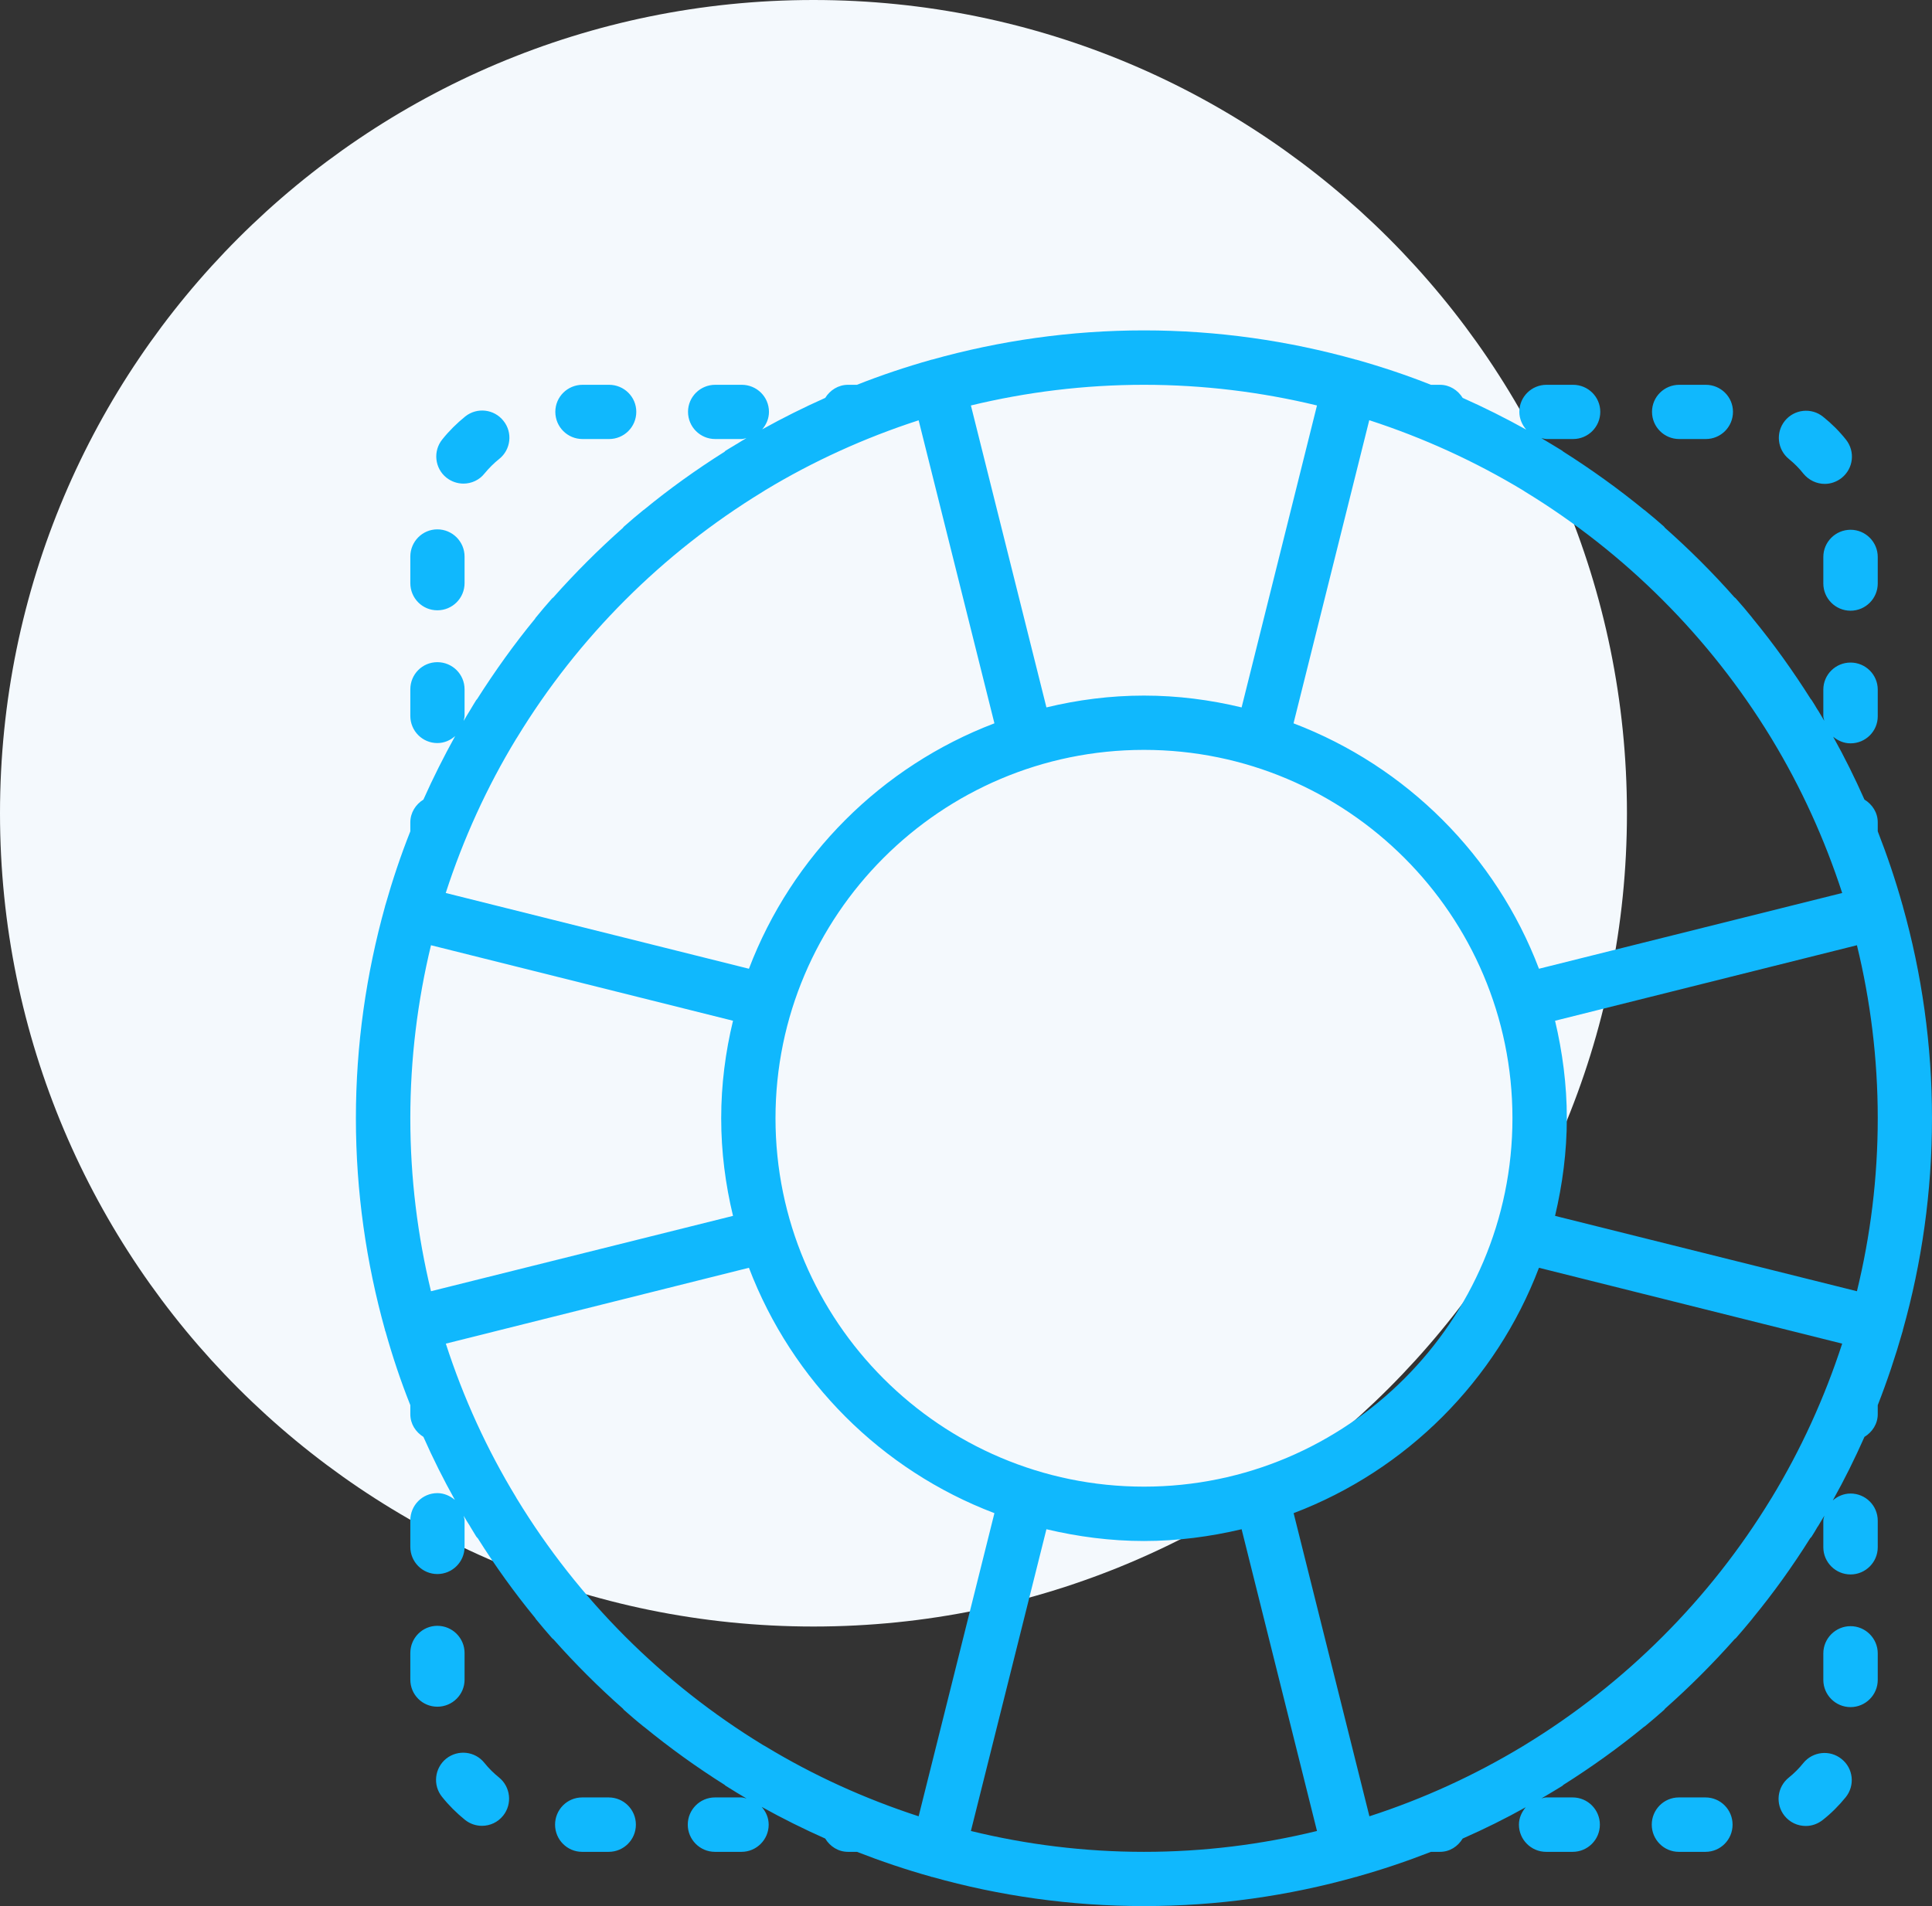
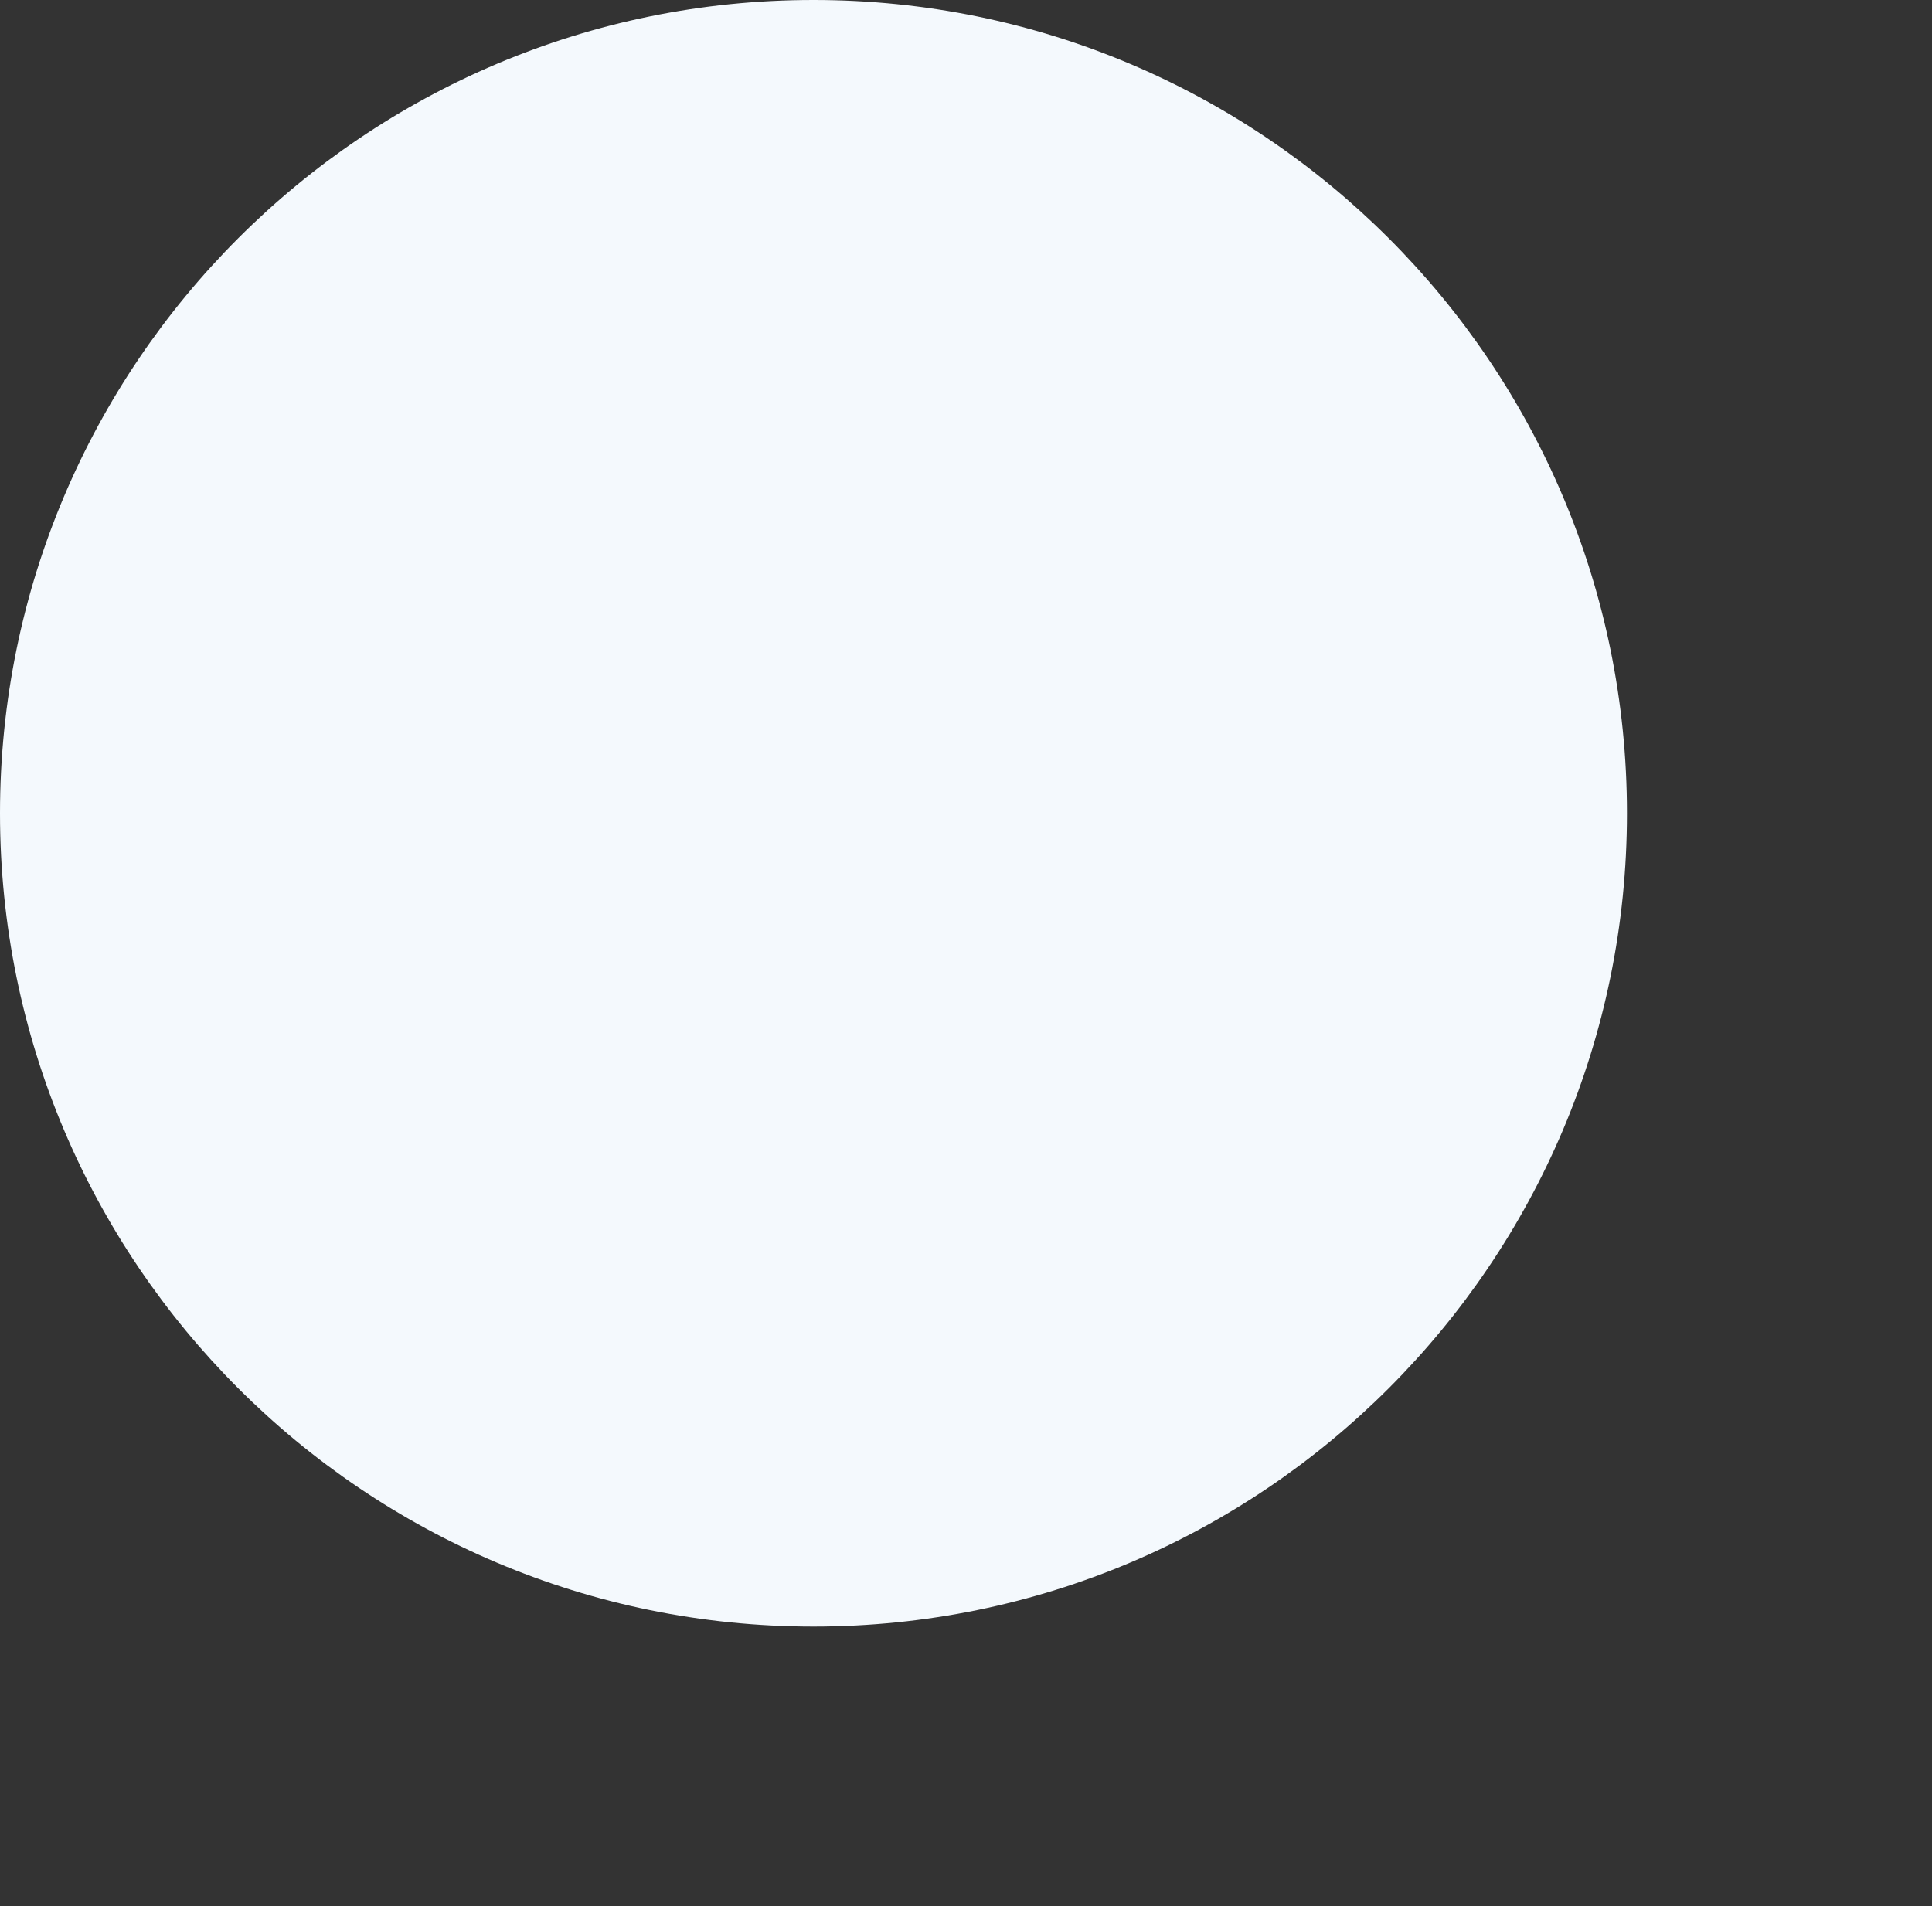
<svg xmlns="http://www.w3.org/2000/svg" width="76" height="75">
  <rect width="100%" height="100%" fill="#333333" stroke="none" />
  <path fill="rgb(244,249,253)" stroke="none" d="M32 64C49.673 64 64 49.673 64 32C64 14.327 49.673 0 32 0C14.327 0 0 14.327 0 32C0 49.673 14.327 64 32 64Z" />
-   <path fill="rgb(16,184,253)" stroke="none" transform="translate(14 13)" d="M60.852 39.341L60.852 39.362C60.852 39.373 60.842 39.378 60.842 39.389C60.559 40.381 60.236 41.345 59.866 42.29L59.866 42.645C59.866 43.026 59.652 43.35 59.343 43.538C58.963 44.395 58.55 45.23 58.097 46.038C58.284 45.877 58.524 45.767 58.796 45.767C59.385 45.767 59.866 46.241 59.866 46.837L59.866 47.881C59.866 48.47 59.385 48.951 58.796 48.951C58.206 48.951 57.725 48.47 57.725 47.881L57.725 46.837C57.725 46.764 57.752 46.701 57.767 46.638C57.684 46.775 57.6 46.91 57.522 47.046C57.511 47.057 57.506 47.073 57.495 47.082C57.423 47.208 57.35 47.333 57.271 47.453C57.256 47.484 57.23 47.5 57.208 47.526C56.52 48.623 55.768 49.672 54.954 50.663C54.943 50.674 54.943 50.684 54.932 50.694C54.724 50.95 54.505 51.206 54.286 51.457C54.27 51.473 54.255 51.477 54.239 51.493C53.382 52.459 52.47 53.372 51.504 54.228C51.488 54.244 51.477 54.264 51.462 54.28C51.211 54.505 50.956 54.719 50.699 54.932C50.69 54.938 50.679 54.943 50.669 54.949C49.666 55.773 48.607 56.531 47.5 57.23C47.484 57.24 47.479 57.256 47.464 57.266L47.103 57.486C47.077 57.501 47.046 57.517 47.015 57.538C46.889 57.61 46.769 57.689 46.638 57.763C46.701 57.752 46.759 57.725 46.821 57.725L47.865 57.725C48.456 57.725 48.935 58.206 48.935 58.796C48.935 59.385 48.456 59.866 47.865 59.866L46.821 59.866C46.232 59.866 45.751 59.385 45.751 58.796C45.751 58.53 45.861 58.3 46.018 58.111C45.214 58.56 44.389 58.968 43.538 59.343C43.35 59.652 43.032 59.866 42.645 59.866L42.29 59.866C41.341 60.236 40.37 60.565 39.378 60.842C39.373 60.847 39.368 60.852 39.362 60.852L39.341 60.852C36.684 61.599 33.892 62 31 62C28.114 62 25.316 61.599 22.664 60.852L22.638 60.852C22.634 60.847 22.628 60.842 22.623 60.842C21.631 60.565 20.66 60.236 19.71 59.866L19.36 59.866C18.974 59.866 18.65 59.652 18.462 59.343C17.607 58.963 16.777 58.55 15.962 58.097C16.129 58.284 16.238 58.524 16.238 58.796C16.238 59.385 15.759 59.866 15.169 59.866L14.124 59.866C13.535 59.866 13.055 59.385 13.055 58.796C13.055 58.206 13.535 57.725 14.124 57.725L15.169 57.725C15.236 57.725 15.299 57.752 15.367 57.767C15.236 57.689 15.107 57.61 14.976 57.533C14.954 57.517 14.929 57.501 14.907 57.49C14.787 57.418 14.668 57.344 14.553 57.271C14.532 57.262 14.521 57.246 14.505 57.23C13.404 56.536 12.344 55.773 11.337 54.949C11.328 54.943 11.317 54.938 11.312 54.932C11.051 54.724 10.8 54.505 10.55 54.286C10.528 54.27 10.523 54.25 10.507 54.234C9.542 53.382 8.628 52.47 7.772 51.504C7.757 51.488 7.736 51.482 7.72 51.462C7.5 51.211 7.287 50.961 7.073 50.699C7.067 50.69 7.062 50.679 7.057 50.669C6.238 49.672 5.485 48.623 4.797 47.531C4.776 47.505 4.75 47.484 4.734 47.459C4.656 47.333 4.583 47.208 4.505 47.082C4.499 47.067 4.489 47.057 4.483 47.041C4.4 46.91 4.316 46.78 4.239 46.644C4.249 46.706 4.275 46.759 4.275 46.821L4.275 47.865C4.275 48.456 3.795 48.935 3.204 48.935C2.615 48.935 2.141 48.456 2.141 47.865L2.141 46.821C2.141 46.232 2.615 45.751 3.204 45.751C3.472 45.751 3.705 45.861 3.894 46.017C3.445 45.214 3.033 44.389 2.656 43.538C2.354 43.35 2.141 43.032 2.141 42.645L2.141 42.29C1.764 41.345 1.44 40.375 1.164 39.389C1.159 39.378 1.153 39.373 1.148 39.362L1.148 39.341C0.408 36.69 0 33.892 0 31C0 28.108 0.408 25.316 1.148 22.659C1.152 22.655 1.15 22.649 1.149 22.644C1.148 22.641 1.148 22.639 1.148 22.638C1.153 22.632 1.159 22.628 1.159 22.618C1.44 21.63 1.764 20.66 2.141 19.71L2.141 19.36C2.141 18.974 2.354 18.65 2.656 18.462C3.037 17.607 3.456 16.777 3.905 15.962C3.716 16.129 3.477 16.238 3.204 16.238C2.615 16.238 2.141 15.759 2.141 15.169L2.141 14.124C2.141 13.53 2.615 13.055 3.204 13.055C3.795 13.055 4.275 13.53 4.275 14.124L4.275 15.169C4.275 15.236 4.249 15.299 4.239 15.367C4.316 15.231 4.4 15.096 4.483 14.96C4.489 14.949 4.499 14.934 4.505 14.923C4.583 14.798 4.65 14.672 4.729 14.553C4.74 14.532 4.76 14.521 4.77 14.505C5.471 13.404 6.227 12.344 7.051 11.342C7.057 11.332 7.057 11.317 7.067 11.312C7.281 11.051 7.495 10.794 7.714 10.55C7.73 10.528 7.752 10.523 7.766 10.507C8.623 9.542 9.537 8.628 10.502 7.772C10.518 7.757 10.523 7.736 10.544 7.72C10.789 7.5 11.046 7.287 11.306 7.073C11.312 7.067 11.322 7.062 11.332 7.057C12.334 6.232 13.399 5.471 14.501 4.776C14.516 4.76 14.527 4.745 14.543 4.734C14.658 4.661 14.778 4.593 14.897 4.521C14.929 4.499 14.954 4.483 14.986 4.468C15.112 4.39 15.236 4.312 15.362 4.239C15.299 4.249 15.247 4.275 15.179 4.275L14.135 4.275C13.546 4.275 13.065 3.8 13.065 3.204C13.065 2.615 13.546 2.141 14.135 2.141L15.179 2.141C15.769 2.141 16.249 2.615 16.249 3.204C16.249 3.472 16.145 3.705 15.983 3.894C16.791 3.445 17.617 3.033 18.462 2.656C18.65 2.354 18.974 2.141 19.36 2.141L19.71 2.141C20.66 1.764 21.631 1.44 22.623 1.159C22.628 1.159 22.634 1.153 22.638 1.153L22.654 1.153C25.31 0.408 28.108 0 31 0C33.892 0 36.69 0.408 39.346 1.153C39.348 1.153 39.35 1.153 39.352 1.152C39.355 1.151 39.359 1.15 39.362 1.153C39.368 1.153 39.373 1.159 39.378 1.159C40.37 1.44 41.341 1.764 42.29 2.141L42.645 2.141C43.026 2.141 43.35 2.354 43.538 2.656C44.395 3.037 45.23 3.456 46.038 3.905C45.877 3.716 45.767 3.477 45.767 3.204C45.767 2.615 46.247 2.141 46.837 2.141L47.881 2.141C48.47 2.141 48.951 2.615 48.951 3.204C48.951 3.8 48.47 4.275 47.881 4.275L46.837 4.275C46.764 4.275 46.701 4.249 46.633 4.239C46.764 4.316 46.895 4.395 47.025 4.474C47.051 4.489 47.073 4.505 47.093 4.515C47.213 4.589 47.333 4.661 47.453 4.734C47.468 4.745 47.479 4.76 47.495 4.77C48.601 5.471 49.661 6.232 50.669 7.057C50.679 7.062 50.684 7.067 50.695 7.073C50.95 7.281 51.206 7.495 51.452 7.714C51.473 7.73 51.477 7.752 51.493 7.766C52.459 8.623 53.372 9.532 54.223 10.496C54.244 10.518 54.264 10.523 54.28 10.544C54.499 10.789 54.719 11.046 54.927 11.306C54.938 11.317 54.938 11.328 54.949 11.337C55.773 12.339 56.531 13.399 57.23 14.505C57.24 14.521 57.256 14.527 57.266 14.548C57.344 14.663 57.413 14.787 57.486 14.907C57.501 14.929 57.517 14.954 57.533 14.976C57.605 15.107 57.689 15.231 57.763 15.362C57.752 15.299 57.725 15.247 57.725 15.184L57.725 14.135C57.725 13.546 58.206 13.07 58.796 13.07C59.385 13.07 59.866 13.546 59.866 14.135L59.866 15.184C59.866 15.775 59.385 16.249 58.796 16.249C58.53 16.249 58.3 16.145 58.111 15.988C58.56 16.791 58.968 17.617 59.343 18.462C59.652 18.65 59.866 18.974 59.866 19.36L59.866 19.71C60.236 20.66 60.565 21.63 60.842 22.623C60.842 22.628 60.852 22.632 60.852 22.643L60.852 22.659C61.599 25.316 62 28.108 62 31C62 33.892 61.599 36.69 60.852 39.341ZM8.916 4.275L9.959 4.275C10.55 4.275 11.03 3.8 11.03 3.204C11.03 2.615 10.55 2.141 9.959 2.141L8.916 2.141C8.325 2.141 7.845 2.615 7.845 3.204C7.845 3.8 8.325 4.275 8.916 4.275ZM37.807 2.954L34.842 14.835C33.604 14.537 32.326 14.37 31 14.37C29.68 14.37 28.396 14.537 27.164 14.835L24.193 2.954C26.375 2.427 28.656 2.141 31 2.141C33.349 2.141 35.625 2.427 37.807 2.954ZM53.1 4.275L52.057 4.275C51.468 4.275 50.986 3.8 50.986 3.204C50.986 2.615 51.468 2.141 52.057 2.141L53.1 2.141C53.691 2.141 54.171 2.615 54.171 3.204C54.171 3.8 53.691 4.275 53.1 4.275ZM4.233 6.029C4.541 6.029 4.855 5.893 5.063 5.627C5.235 5.419 5.428 5.225 5.638 5.058C6.096 4.693 6.175 4.019 5.805 3.56C5.439 3.095 4.765 3.017 4.301 3.387C3.973 3.653 3.664 3.957 3.398 4.291C3.028 4.75 3.1 5.424 3.56 5.794C3.758 5.95 3.993 6.029 4.233 6.029ZM56.942 5.638C57.156 5.898 57.465 6.04 57.783 6.04C58.013 6.04 58.248 5.961 58.446 5.805C58.911 5.433 58.984 4.765 58.618 4.301C58.352 3.967 58.049 3.664 57.715 3.398C57.256 3.028 56.583 3.1 56.211 3.56C55.841 4.019 55.915 4.693 56.374 5.063C56.583 5.235 56.775 5.424 56.942 5.638ZM45.913 6.295L45.992 6.347C49.927 8.749 53.248 12.068 55.653 16.004C55.669 16.035 55.69 16.066 55.71 16.098C56.849 17.982 57.772 20.003 58.467 22.137L46.539 25.118C44.853 20.676 41.325 17.152 36.884 15.461L39.863 3.534C41.999 4.228 44.029 5.157 45.913 6.295ZM15.999 6.353C12.062 8.759 8.738 12.079 6.337 16.024C6.326 16.041 6.317 16.057 6.306 16.071C5.157 17.961 4.228 19.997 3.534 22.137L15.461 25.118C17.152 20.676 20.676 17.152 25.118 15.461L22.137 3.538C20.008 4.228 17.982 5.151 16.098 6.29C16.066 6.311 16.035 6.331 15.999 6.353ZM4.275 9.943C4.275 10.539 3.795 11.014 3.204 11.014C2.615 11.014 2.141 10.539 2.141 9.943L2.141 8.9C2.141 8.31 2.615 7.829 3.204 7.829C3.795 7.829 4.275 8.31 4.275 8.9L4.275 9.943ZM57.725 9.959L57.725 8.916C57.725 8.325 58.206 7.845 58.796 7.845C59.385 7.845 59.866 8.325 59.866 8.916L59.866 9.959C59.866 10.55 59.385 11.03 58.796 11.03C58.206 11.03 57.725 10.55 57.725 9.959ZM31 16.506C23.009 16.506 16.506 23.009 16.506 31C16.506 38.992 23.009 45.496 31 45.496C38.992 45.496 45.496 38.992 45.496 31C45.496 23.009 38.992 16.506 31 16.506ZM14.835 27.164C14.537 28.396 14.37 29.68 14.37 31C14.37 32.326 14.537 33.604 14.835 34.842L2.954 37.807C2.427 35.625 2.141 33.349 2.141 31C2.141 28.656 2.427 26.375 2.954 24.193L14.835 27.164ZM59.047 37.807C59.579 35.625 59.866 33.349 59.866 31C59.866 28.656 59.579 26.375 59.047 24.193L47.172 27.164C47.464 28.396 47.635 29.68 47.635 31C47.635 32.326 47.464 33.604 47.172 34.842L59.047 37.807ZM16.093 55.705L16.008 55.658C12.068 53.253 8.743 49.927 6.342 45.986C6.326 45.965 6.317 45.945 6.306 45.923C5.157 44.034 4.228 42.004 3.538 39.869L15.461 36.884C17.152 41.325 20.676 44.853 25.118 46.539L22.137 58.467C20.003 57.772 17.977 56.849 16.093 55.705ZM46.002 55.649C49.943 53.242 53.262 49.922 55.663 45.981C55.674 45.961 55.685 45.945 55.696 45.929C56.843 44.039 57.772 42.004 58.467 39.869L46.539 36.884C44.853 41.325 41.325 44.853 36.888 46.539L39.869 58.467C41.999 57.777 44.018 56.849 45.903 55.71C45.934 55.69 45.97 55.669 46.002 55.649ZM27.164 47.172L24.193 59.045C26.375 59.579 28.656 59.866 31 59.866C33.349 59.866 35.625 59.579 37.807 59.045L34.842 47.172C33.604 47.464 32.326 47.635 31 47.635C29.68 47.635 28.396 47.464 27.164 47.172ZM4.275 53.09L4.275 52.041C4.275 51.452 3.795 50.972 3.204 50.972C2.615 50.972 2.141 51.452 2.141 52.041L2.141 53.09C2.141 53.68 2.615 54.155 3.204 54.155C3.795 54.155 4.275 53.68 4.275 53.09ZM58.796 50.986C58.206 50.986 57.725 51.468 57.725 52.057L57.725 53.1C57.725 53.691 58.206 54.171 58.796 54.171C59.385 54.171 59.866 53.691 59.866 53.1L59.866 52.057C59.866 51.468 59.385 50.986 58.796 50.986ZM3.554 56.197C4.019 55.831 4.688 55.904 5.058 56.369C5.225 56.577 5.419 56.77 5.627 56.937C6.087 57.308 6.159 57.982 5.794 58.44C5.58 58.707 5.272 58.842 4.959 58.842C4.724 58.842 4.489 58.765 4.291 58.607C3.957 58.336 3.653 58.034 3.387 57.7C3.017 57.24 3.095 56.567 3.554 56.197ZM56.937 56.373C56.77 56.583 56.577 56.775 56.369 56.942C55.904 57.314 55.831 57.987 56.197 58.446C56.41 58.712 56.718 58.848 57.037 58.848C57.271 58.848 57.501 58.769 57.7 58.613C58.034 58.352 58.336 58.049 58.607 57.715C58.979 57.251 58.905 56.577 58.44 56.211C57.982 55.841 57.308 55.915 56.937 56.373ZM8.9 57.725L9.943 57.725C10.539 57.725 11.014 58.206 11.014 58.796C11.014 59.385 10.539 59.866 9.943 59.866L8.9 59.866C8.31 59.866 7.835 59.385 7.835 58.796C7.835 58.206 8.31 57.725 8.9 57.725ZM52.041 57.725L53.09 57.725C53.68 57.725 54.155 58.206 54.155 58.796C54.155 59.385 53.68 59.866 53.09 59.866L52.041 59.866C51.452 59.866 50.976 59.385 50.976 58.796C50.976 58.206 51.452 57.725 52.041 57.725Z" fill-rule="evenodd" />
</svg>